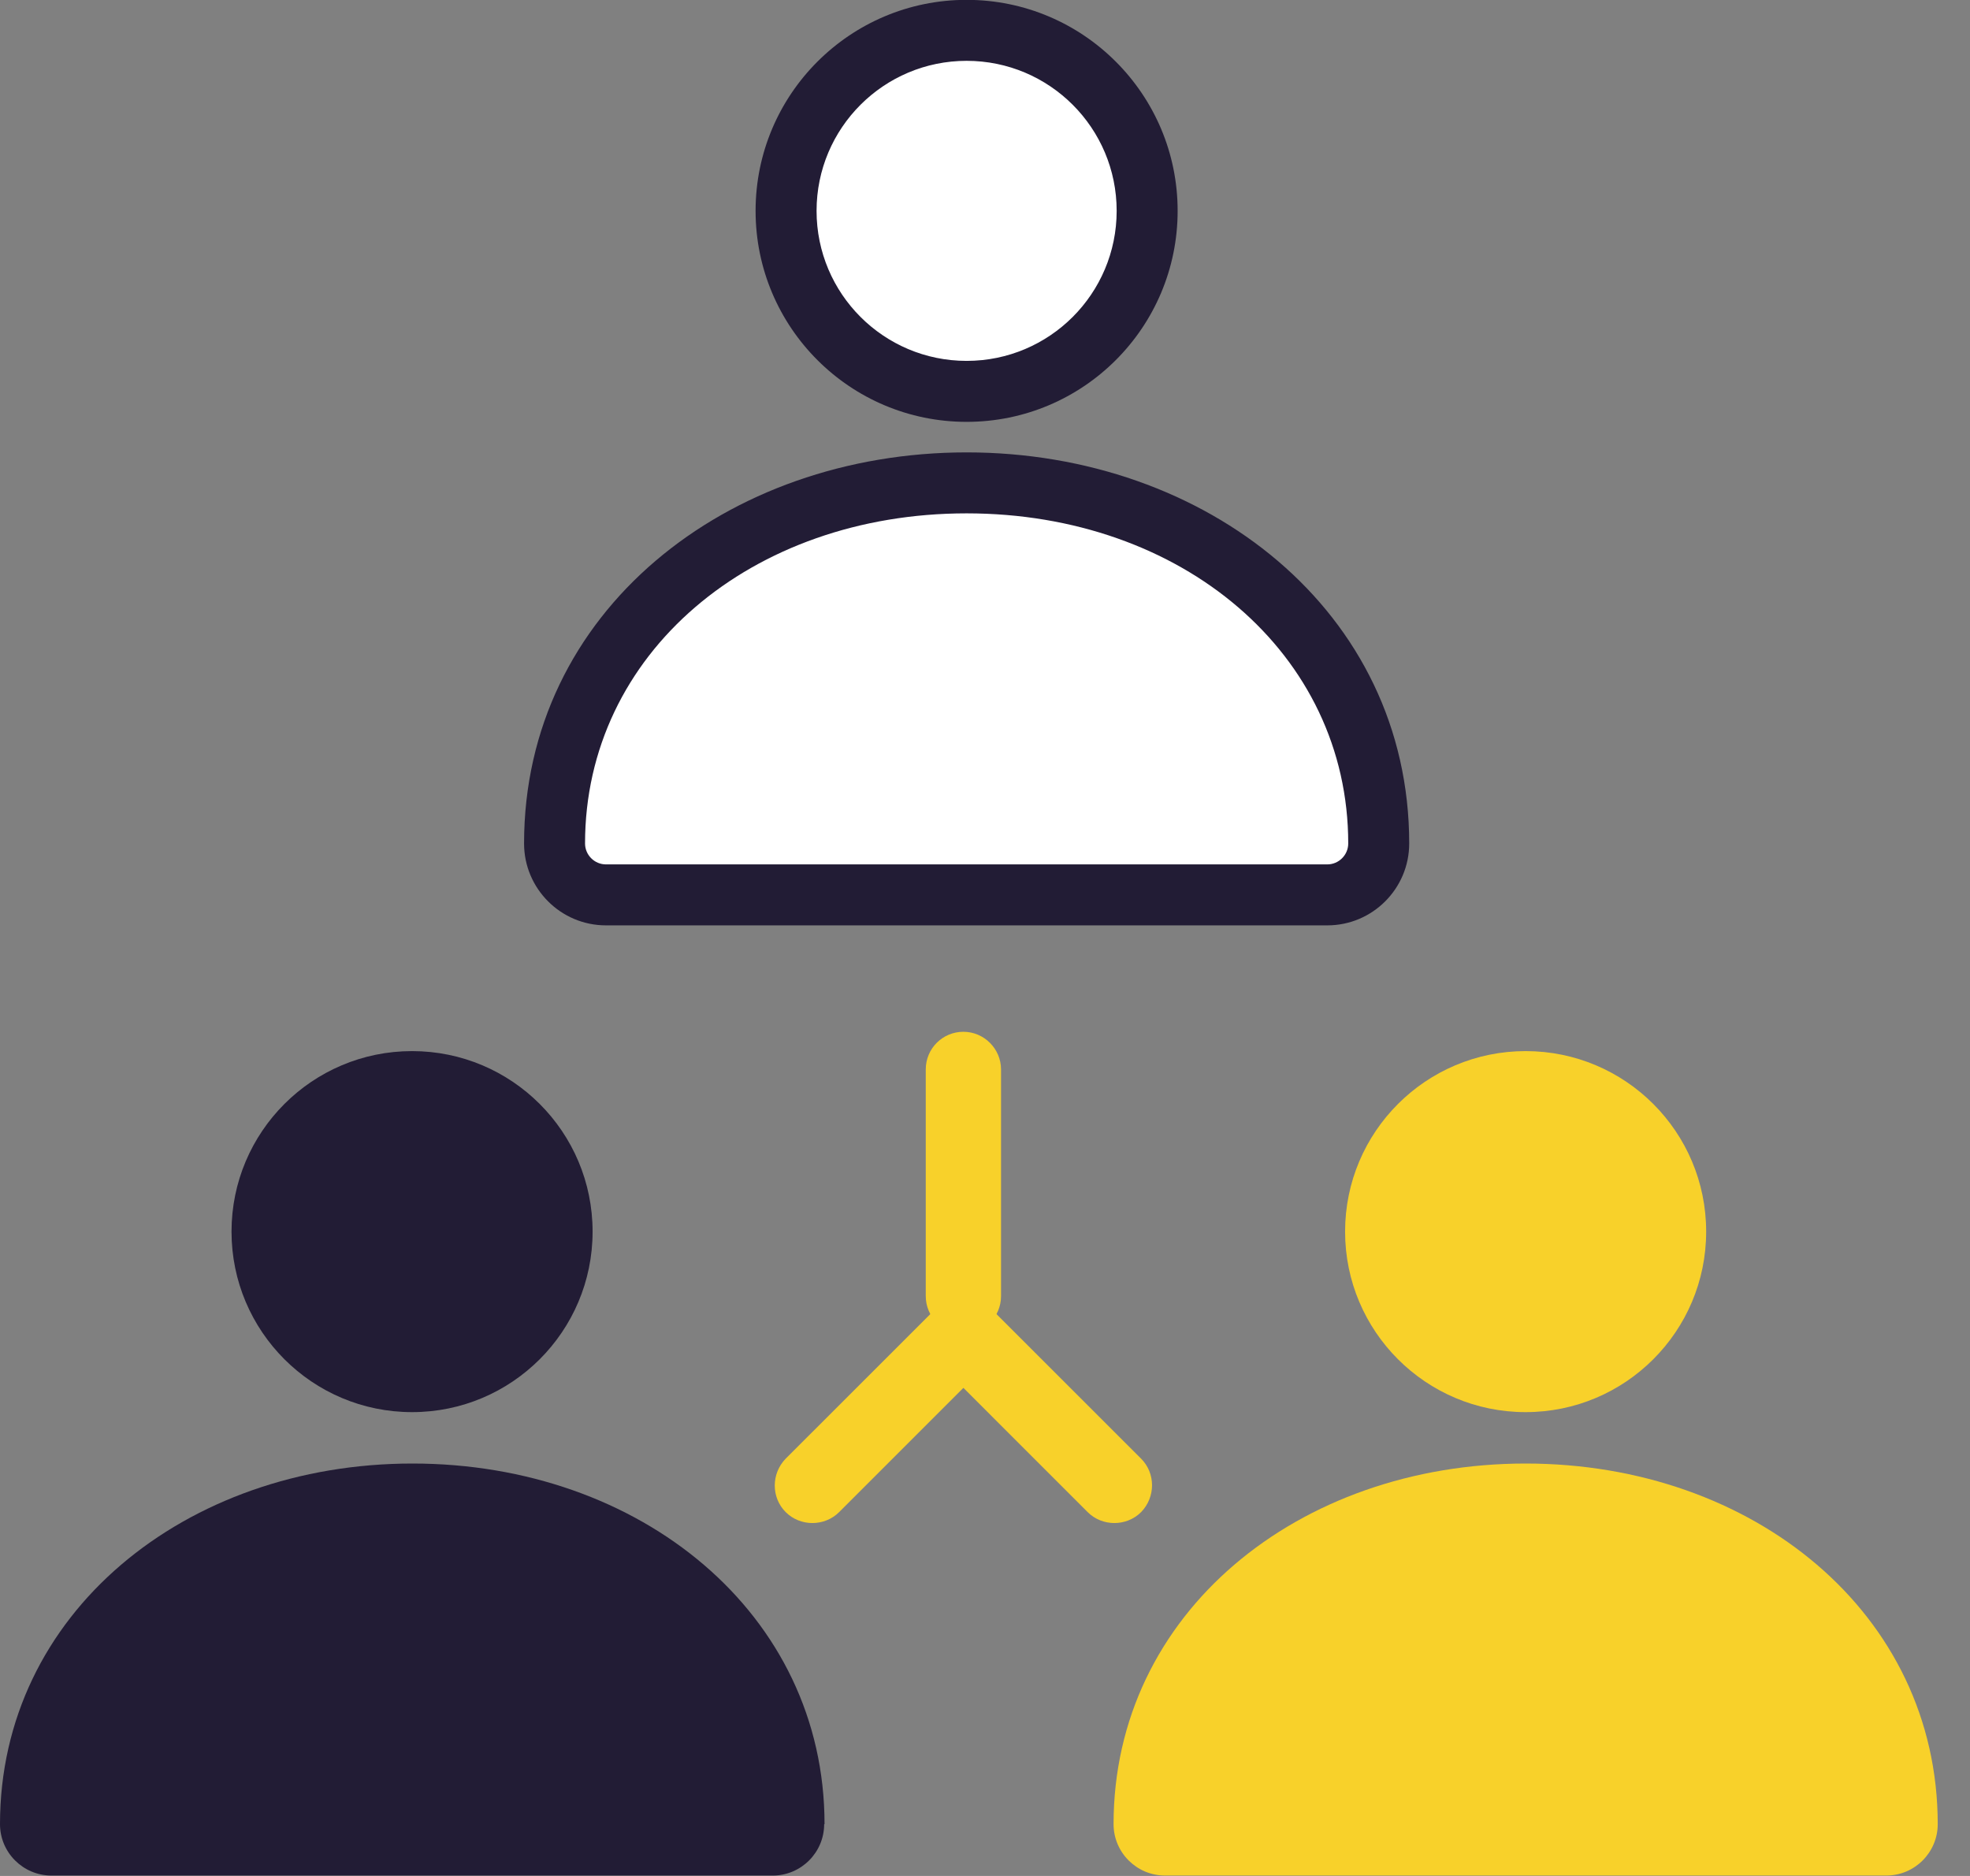
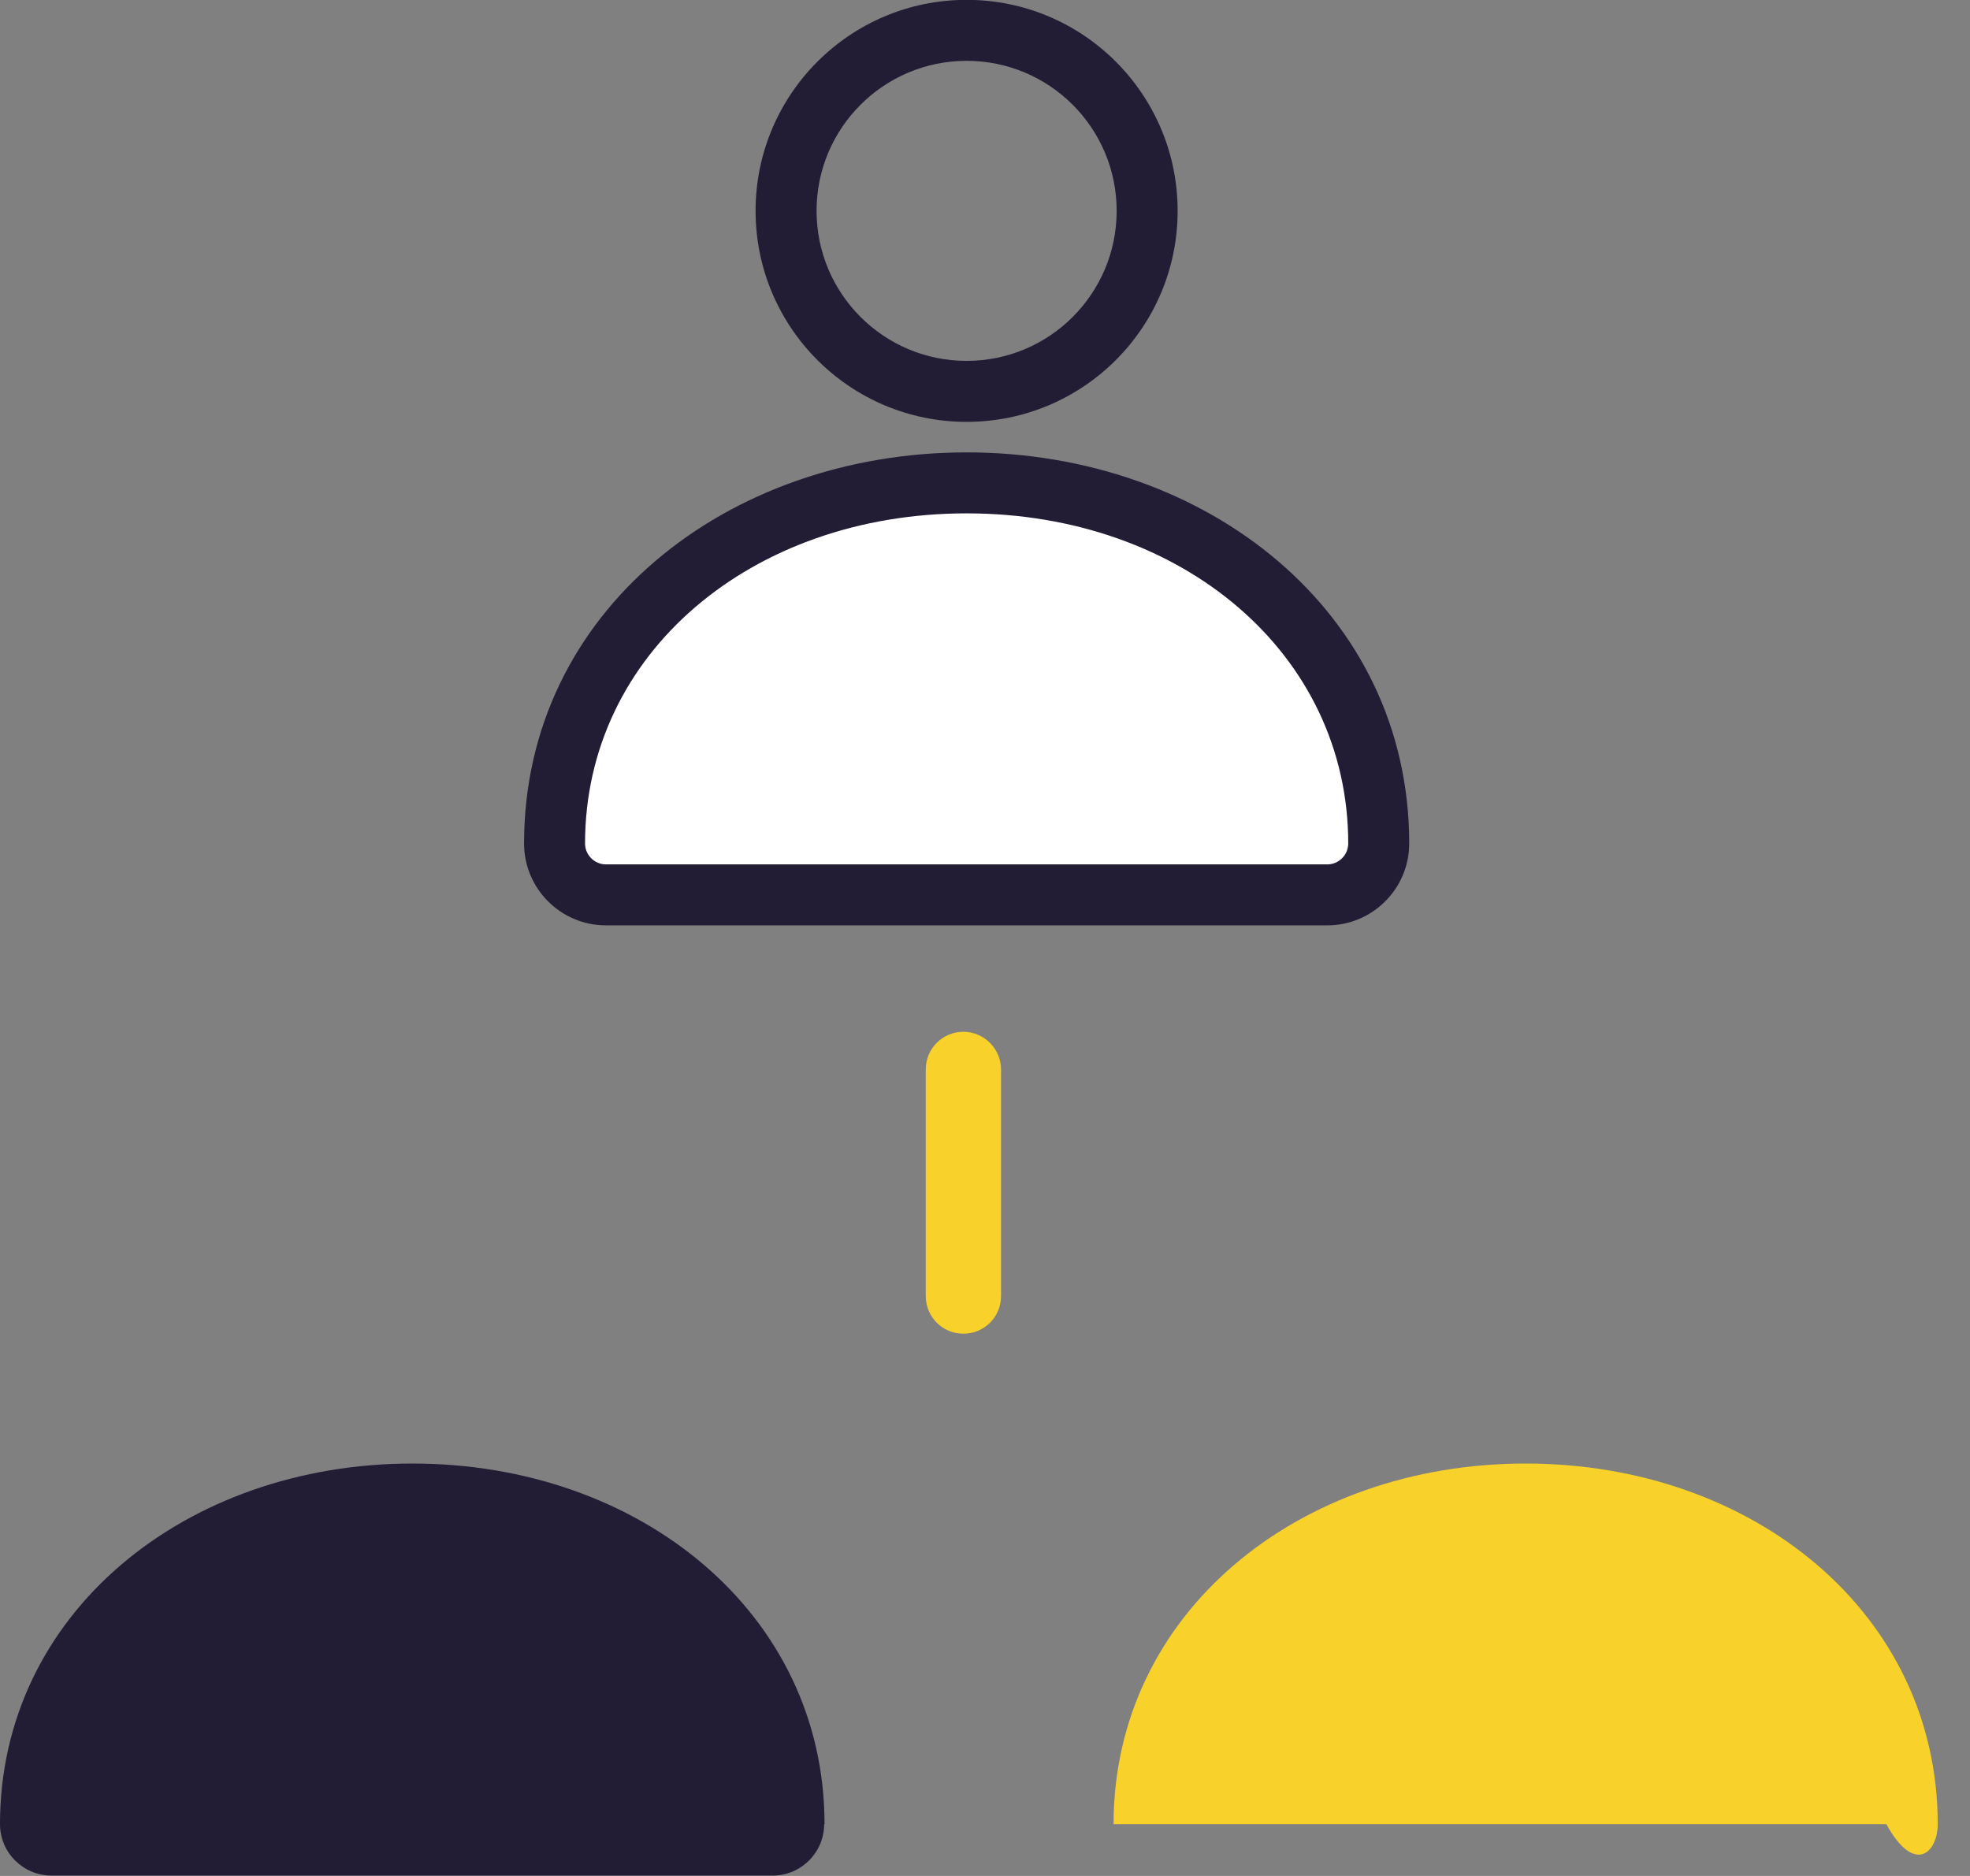
<svg xmlns="http://www.w3.org/2000/svg" width="42" height="40" viewBox="0 0 42 40" fill="none">
  <rect x="0" y="0" width="42" height="40" fill="#808080" stroke="none" />
  <g clip-path="url(#clip0_98_2774)">
    <path d="M20.539 28.438C20.091 28.438 19.737 28.076 19.737 27.635V22.803C19.737 22.354 20.099 22 20.539 22C20.98 22 21.342 22.363 21.342 22.803V27.635C21.342 28.084 20.98 28.438 20.539 28.438Z" fill="#F8D12A" />
-     <path d="M23.758 32.475C23.551 32.475 23.344 32.397 23.189 32.242L19.97 29.023C19.659 28.712 19.659 28.203 19.97 27.884C20.28 27.564 20.79 27.573 21.109 27.884L24.328 31.102C24.639 31.413 24.639 31.922 24.328 32.242C24.173 32.397 23.965 32.475 23.758 32.475Z" fill="#F8D12A" />
-     <path d="M17.32 32.475C17.113 32.475 16.906 32.397 16.751 32.242C16.44 31.931 16.44 31.422 16.751 31.102L19.97 27.884C20.28 27.573 20.79 27.573 21.109 27.884C21.428 28.194 21.42 28.703 21.109 29.023L17.89 32.242C17.735 32.397 17.527 32.475 17.32 32.475Z" fill="#F8D12A" />
    <path d="M29.394 17.985C29.394 13.489 25.459 10.296 20.608 10.296C15.758 10.296 11.823 13.489 11.823 17.985C11.823 18.589 12.315 19.081 12.919 19.081H28.298C28.902 19.081 29.394 18.589 29.394 17.985Z" fill="white" />
    <path fill-rule="evenodd" clip-rule="evenodd" d="M11.173 17.985C11.173 13.038 15.498 9.646 20.608 9.646C25.719 9.646 30.044 13.038 30.044 17.985C30.044 18.948 29.261 19.731 28.298 19.731H12.919C11.956 19.731 11.173 18.948 11.173 17.985ZM20.608 10.946C16.018 10.946 12.473 13.939 12.473 17.985C12.473 18.23 12.674 18.431 12.919 18.431H28.298C28.543 18.431 28.744 18.23 28.744 17.985C28.744 13.939 25.198 10.946 20.608 10.946Z" fill="#221C35" />
-     <path d="M20.608 8.345C22.734 8.345 24.457 6.622 24.457 4.496C24.457 2.37 22.734 0.647 20.608 0.647C18.483 0.647 16.759 2.37 16.759 4.496C16.759 6.622 18.483 8.345 20.608 8.345Z" fill="white" />
    <path fill-rule="evenodd" clip-rule="evenodd" d="M20.608 1.297C18.842 1.297 17.409 2.729 17.409 4.496C17.409 6.263 18.842 7.695 20.608 7.695C22.375 7.695 23.807 6.263 23.807 4.496C23.807 2.729 22.375 1.297 20.608 1.297ZM16.109 4.496C16.109 2.012 18.124 -0.003 20.608 -0.003C23.093 -0.003 25.107 2.012 25.107 4.496C25.107 6.981 23.093 8.995 20.608 8.995C18.124 8.995 16.109 6.981 16.109 4.496Z" fill="#221C35" />
-     <path d="M41.312 38.895C41.312 34.399 37.377 31.206 32.526 31.206C27.676 31.206 23.741 34.399 23.741 38.895C23.741 39.499 24.233 39.991 24.837 39.991H40.216C40.82 39.991 41.312 39.499 41.312 38.895Z" fill="#F8D12A" />
-     <path d="M32.526 30.11C34.652 30.11 36.375 28.387 36.375 26.261C36.375 24.135 34.652 22.412 32.526 22.412C30.401 22.412 28.677 24.135 28.677 26.261C28.677 28.387 30.401 30.11 32.526 30.11Z" fill="#F8D12A" />
+     <path d="M41.312 38.895C41.312 34.399 37.377 31.206 32.526 31.206C27.676 31.206 23.741 34.399 23.741 38.895H40.216C40.82 39.991 41.312 39.499 41.312 38.895Z" fill="#F8D12A" />
    <path d="M17.579 38.895C17.579 34.399 13.644 31.206 8.794 31.206C3.944 31.206 0 34.408 0 38.895C0 39.499 0.492 39.991 1.096 39.991H16.475C17.079 39.991 17.571 39.499 17.571 38.895H17.579Z" fill="#221C35" />
-     <path d="M8.785 30.11C10.911 30.11 12.634 28.387 12.634 26.261C12.634 24.135 10.911 22.412 8.785 22.412C6.66 22.412 4.936 24.135 4.936 26.261C4.936 28.387 6.66 30.11 8.785 30.11Z" fill="#221C35" />
  </g>
  <defs>
    <clipPath id="clip0_98_2774">
      <rect width="41.312" height="40" fill="white" />
    </clipPath>
  </defs>
</svg>